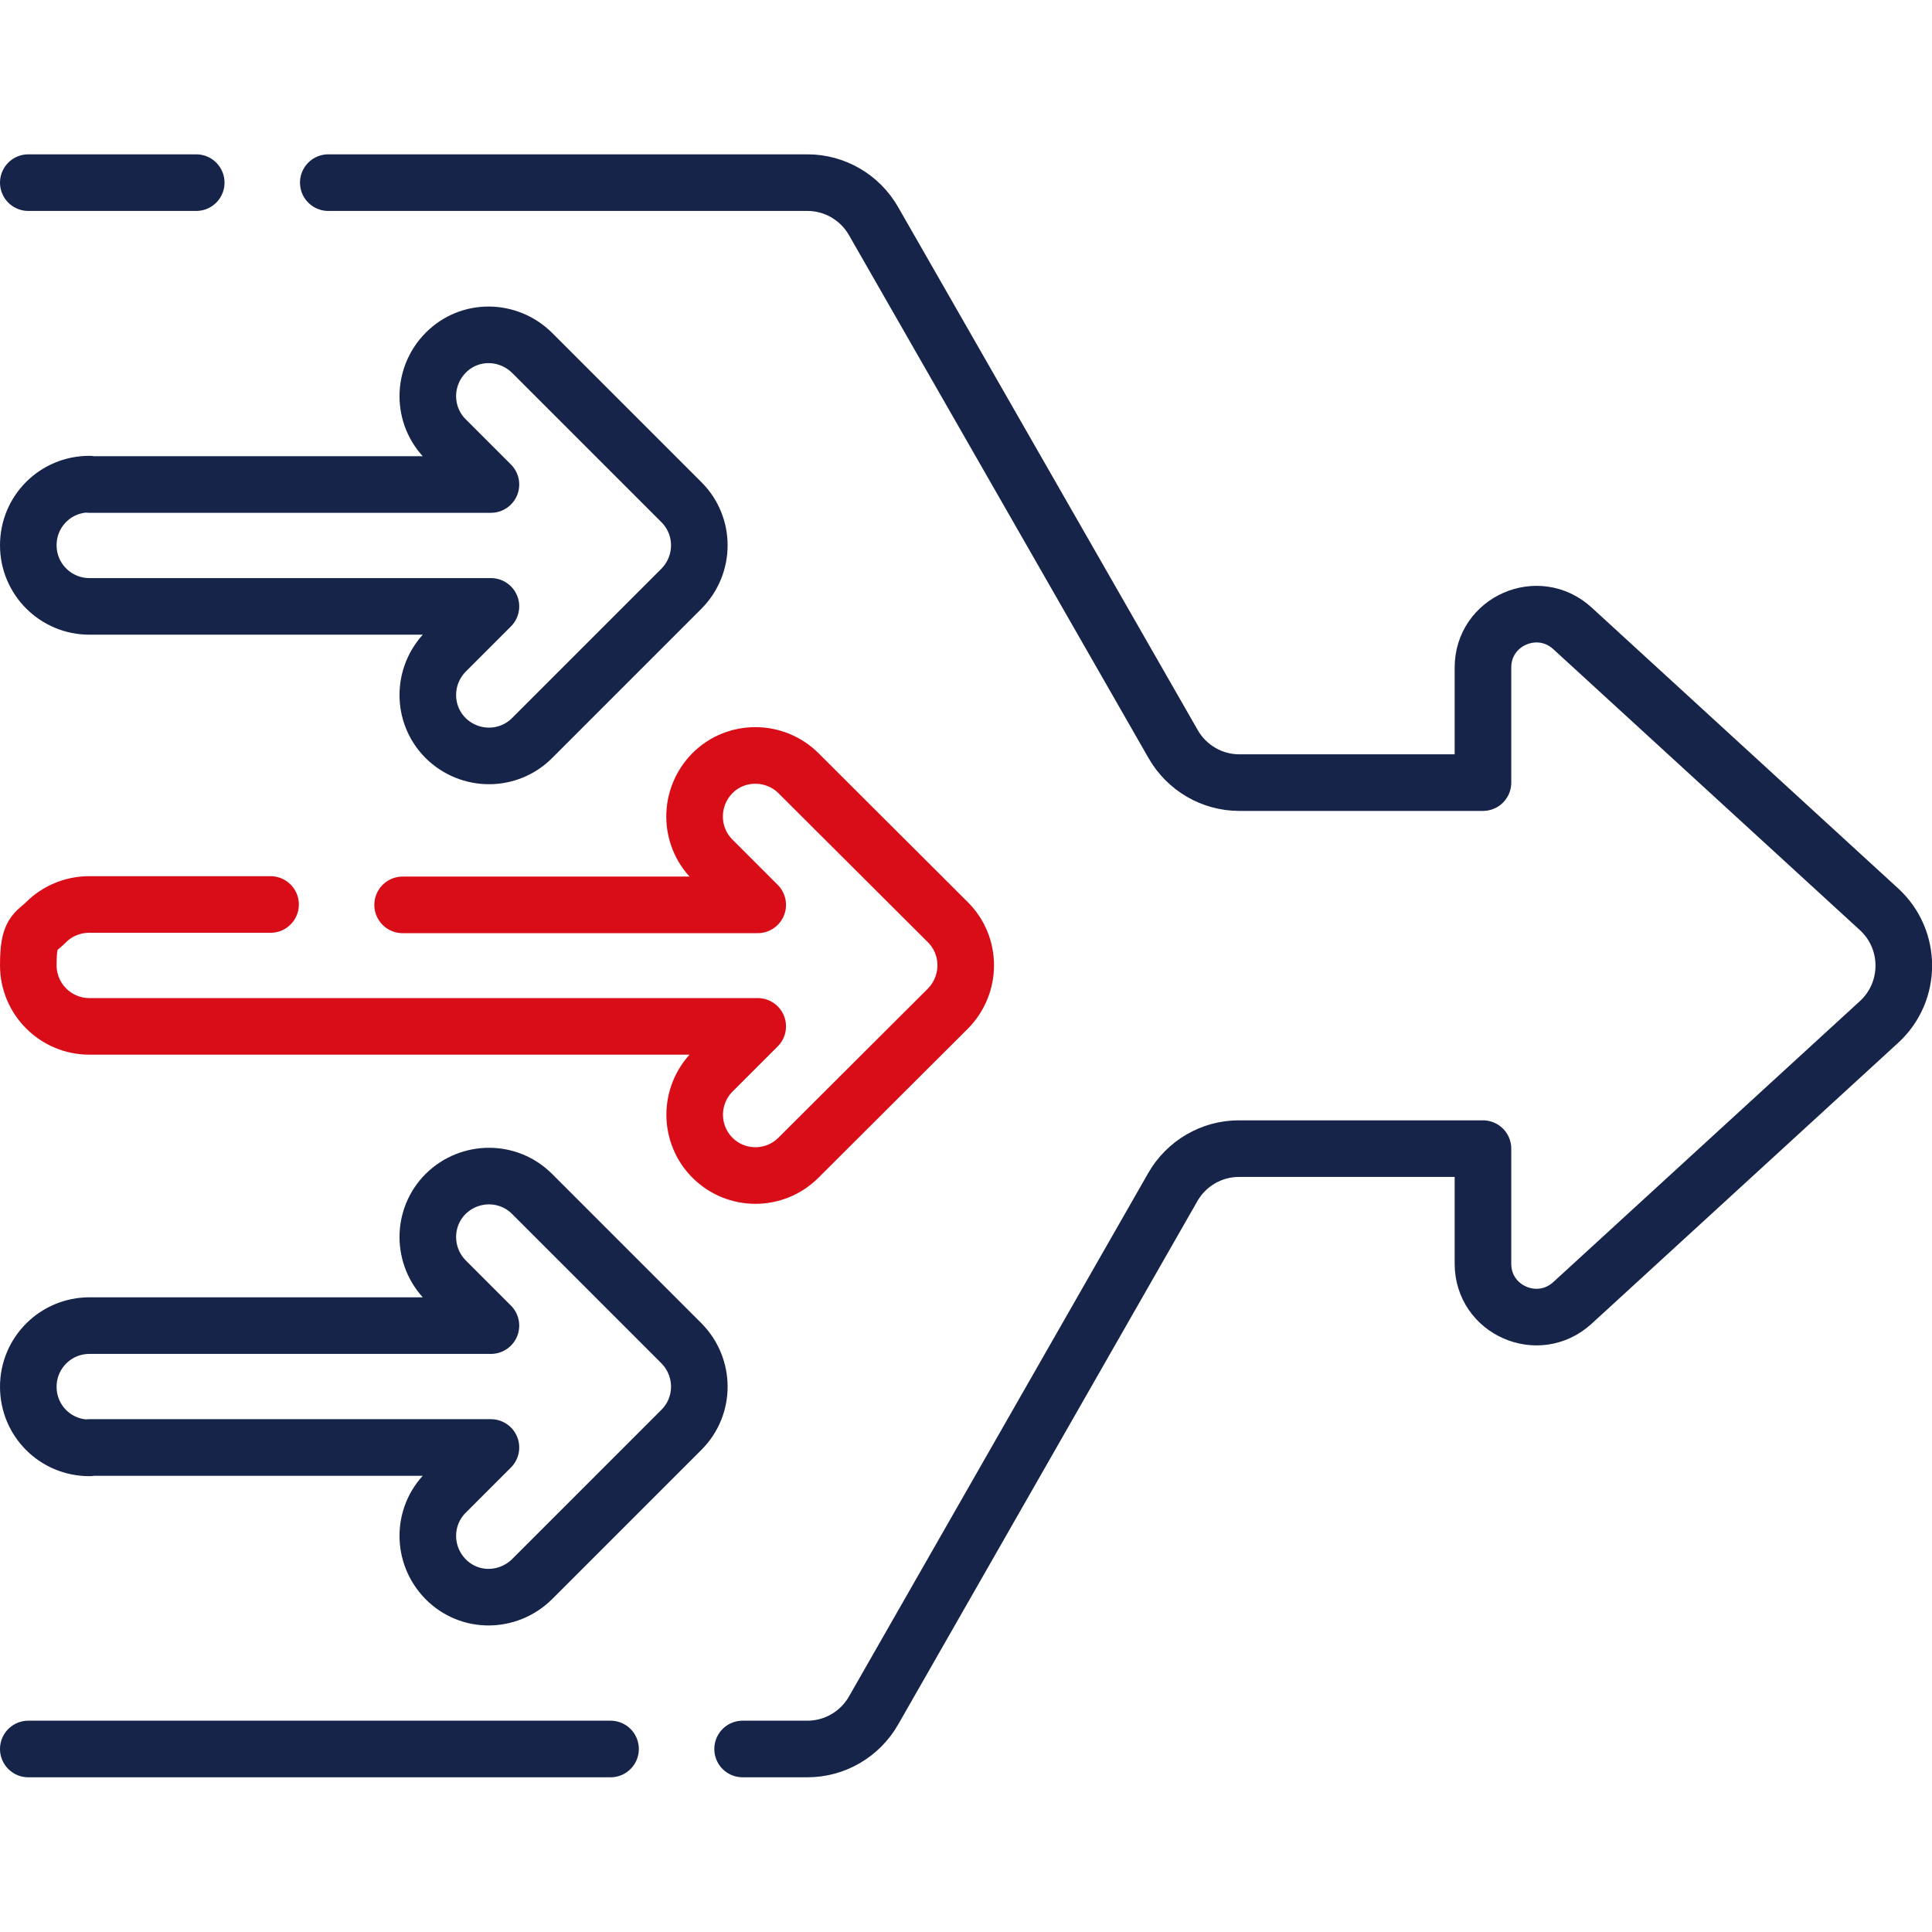
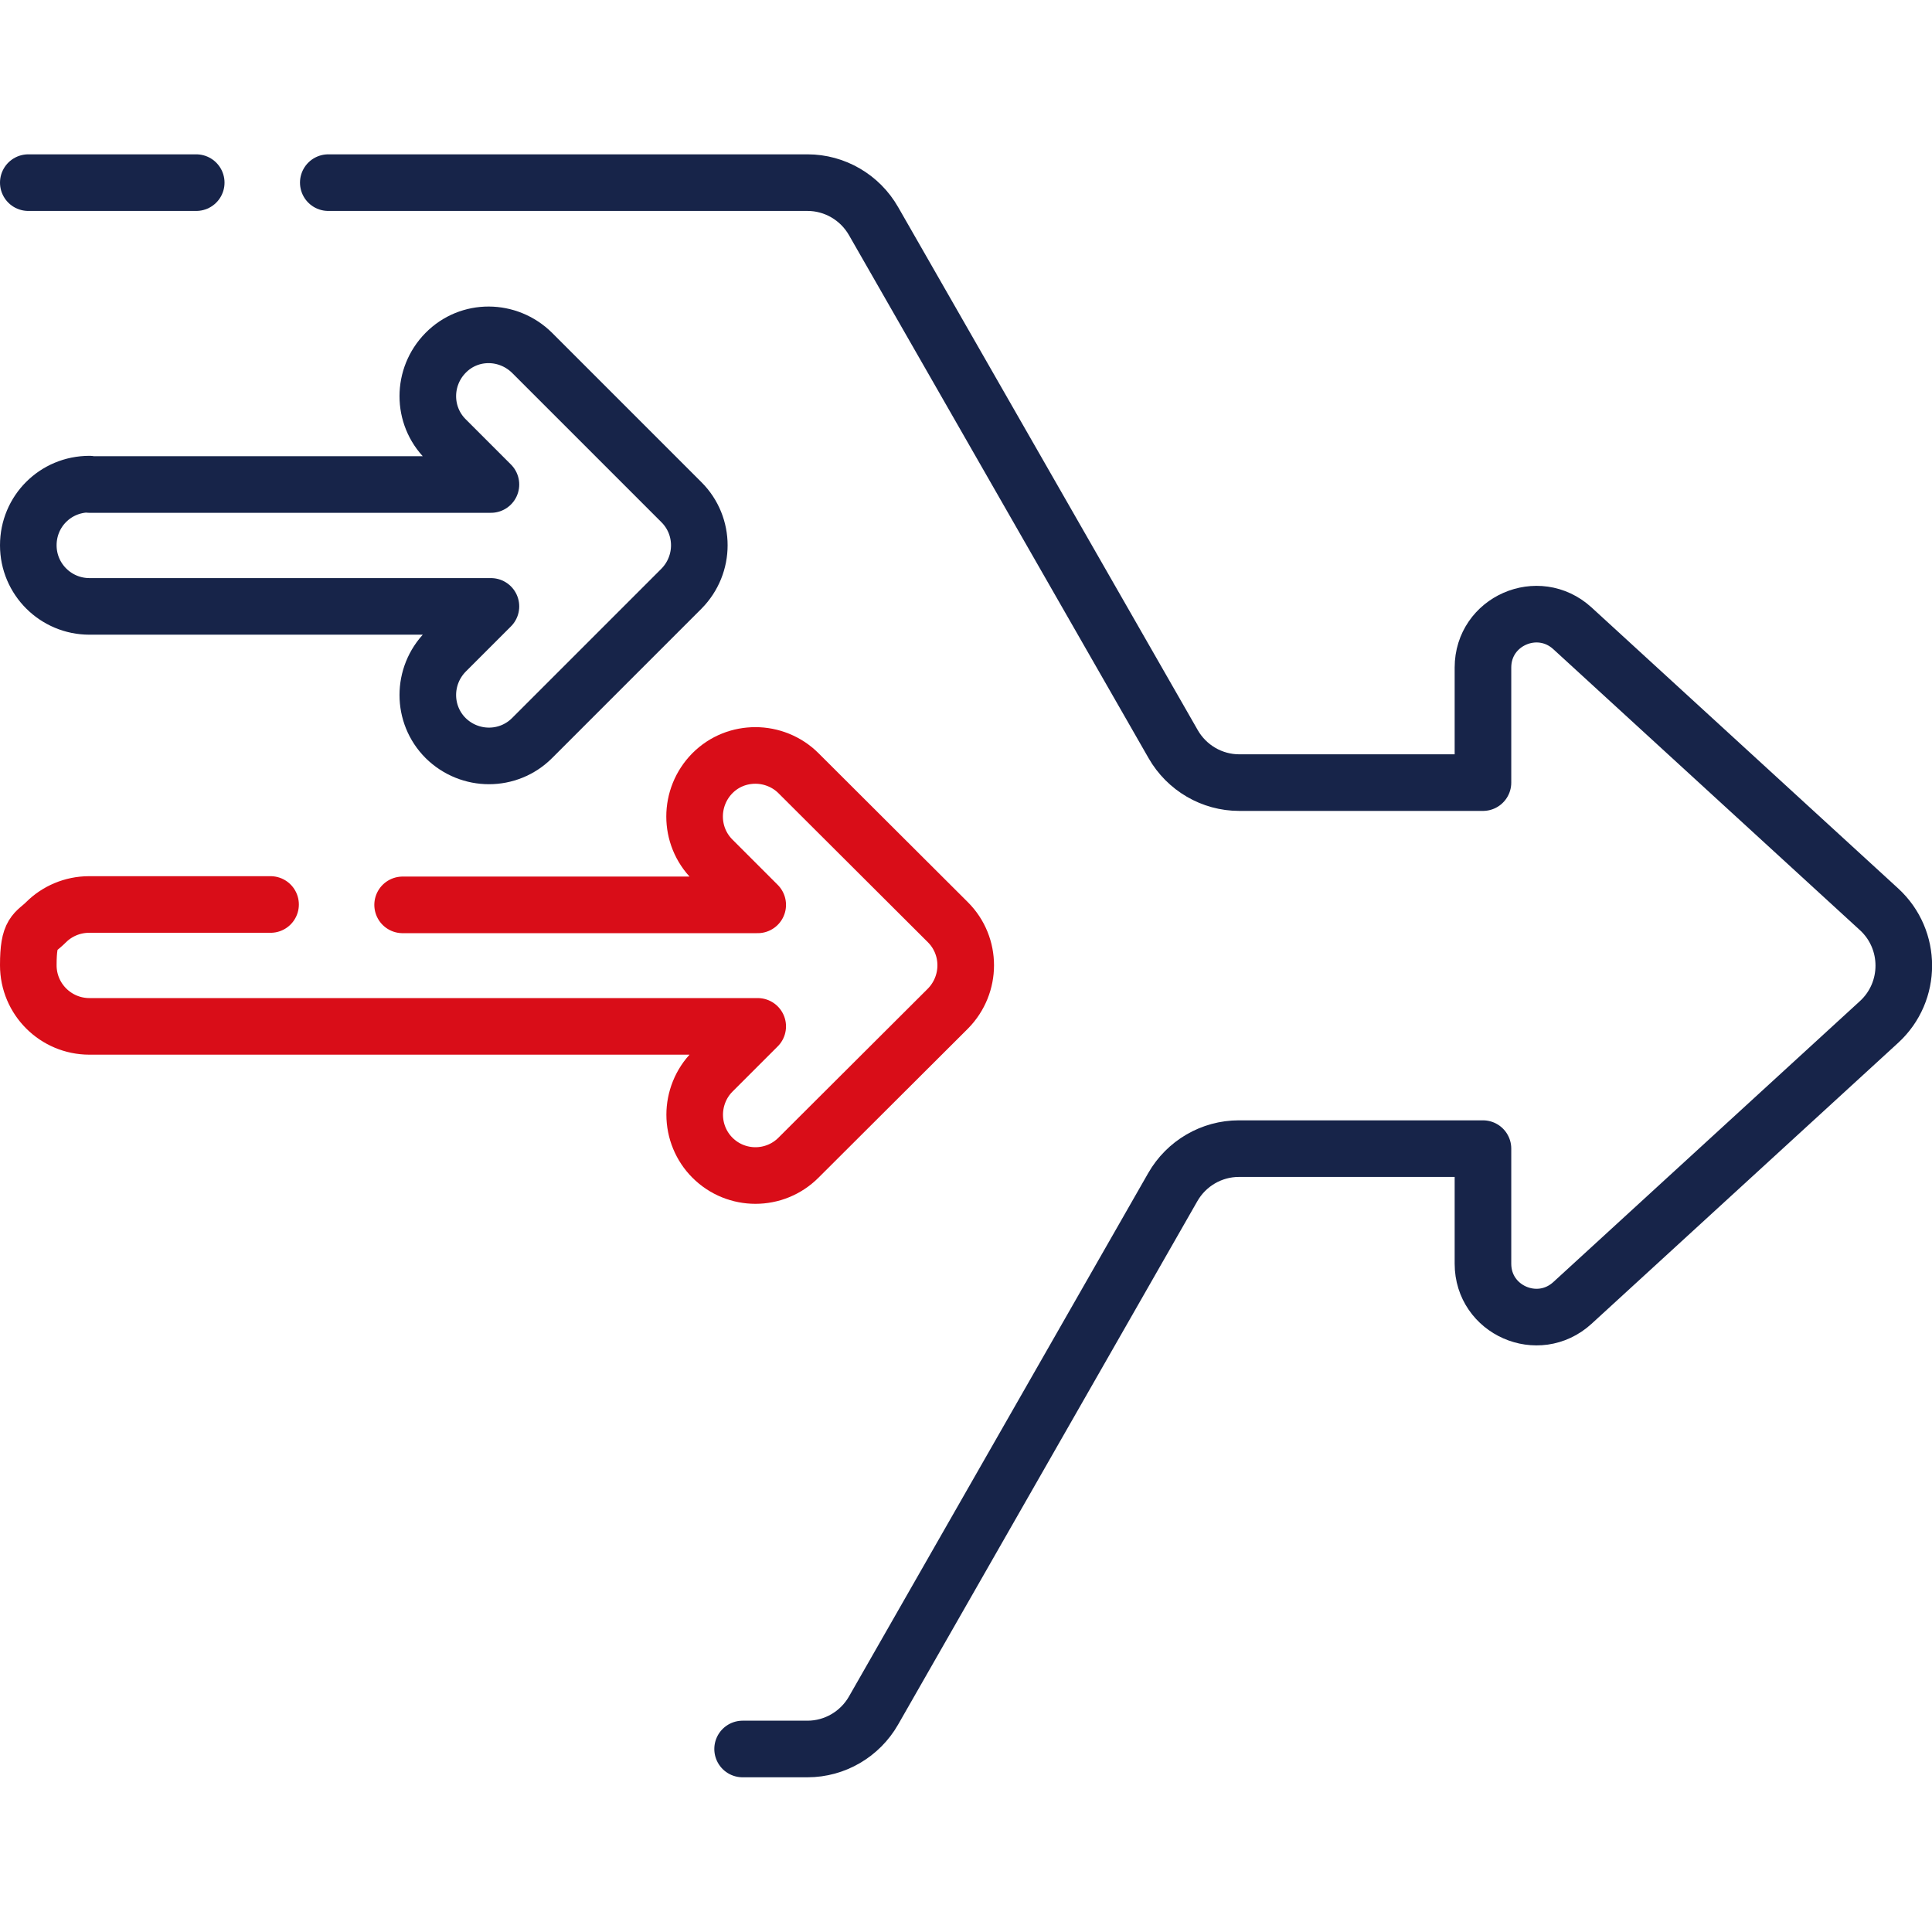
<svg xmlns="http://www.w3.org/2000/svg" id="Layer_1" version="1.1" viewBox="0 0 512 512">
  <defs>
    <style>
      .st0 {
        stroke: #172449;
      }

      .st0, .st1 {
        stroke-linecap: round;
        stroke-linejoin: round;
        stroke-width: 15px;
      }

      .st0, .st1, .st2 {
        fill: none;
      }

      .st1 {
        stroke: #d90d18;
      }

      .st3 {
        clip-path: url(#clippath);
      }
    </style>
    <clipPath id="clippath">
      <rect class="st2" width="512" height="512" />
    </clipPath>
  </defs>
  <g class="st3">
    <g>
      <path class="st0" d="M52,48.4H7.5" />
      <path class="st0" d="M196.8,463.5h17.2c7.2,0,13.9-3.9,17.5-10.2l79.3-138.7c3.6-6.3,10.3-10.2,17.5-10.2h64.7v30.5c0,12.3,14.6,18.7,23.7,10.4l81.3-74.5c8.7-8,8.7-21.8,0-29.8l-81.3-74.5c-9.1-8.3-23.7-1.9-23.7,10.4v30.5h-64.6c-7.2,0-13.9-3.9-17.5-10.2L231.5,58.6c-3.6-6.3-10.3-10.2-17.5-10.2h-127" />
-       <path class="st0" d="M161.8,463.5H7.5" />
      <path class="st1" d="M106.7,239.8h94.1l-12-12c-6.3-6.3-6.3-16.5,0-22.9,3.2-3.2,7.3-4.7,11.4-4.7s8.3,1.6,11.4,4.7l39.6,39.5c6.3,6.3,6.3,16.5,0,22.9l-39.6,39.5c-6.3,6.3-16.5,6.3-22.8,0-3-3-4.7-7.1-4.7-11.4,0-4.1,1.6-8.3,4.7-11.4l12-12H23.7c-8.9,0-16.2-7.2-16.2-16.2s1.8-8.5,4.7-11.4c2.9-2.9,7-4.7,11.4-4.7h48.1" />
      <path class="st0" d="M23.7,128.4h106.4l-12-12c-6.3-6.3-6.3-16.5,0-22.9s16.5-6.3,22.9,0l39.6,39.6c6.3,6.3,6.3,16.5,0,22.9l-39.6,39.6c-6.3,6.3-16.5,6.3-22.9,0-6.3-6.3-6.3-16.5,0-22.9l12-12H23.7c-8.9,0-16.2-7.2-16.2-16.2s7.2-16.2,16.2-16.2Z" />
-       <path class="st0" d="M23.7,383.6h106.4l-12,12c-6.3,6.3-6.3,16.5,0,22.9s16.5,6.3,22.9,0l39.6-39.6c6.3-6.3,6.3-16.5,0-22.9l-39.6-39.6c-6.3-6.3-16.5-6.3-22.9,0-6.3,6.3-6.3,16.5,0,22.9l12,12H23.7c-8.9,0-16.2,7.2-16.2,16.2s7.2,16.2,16.2,16.2Z" />
    </g>
  </g>
</svg>